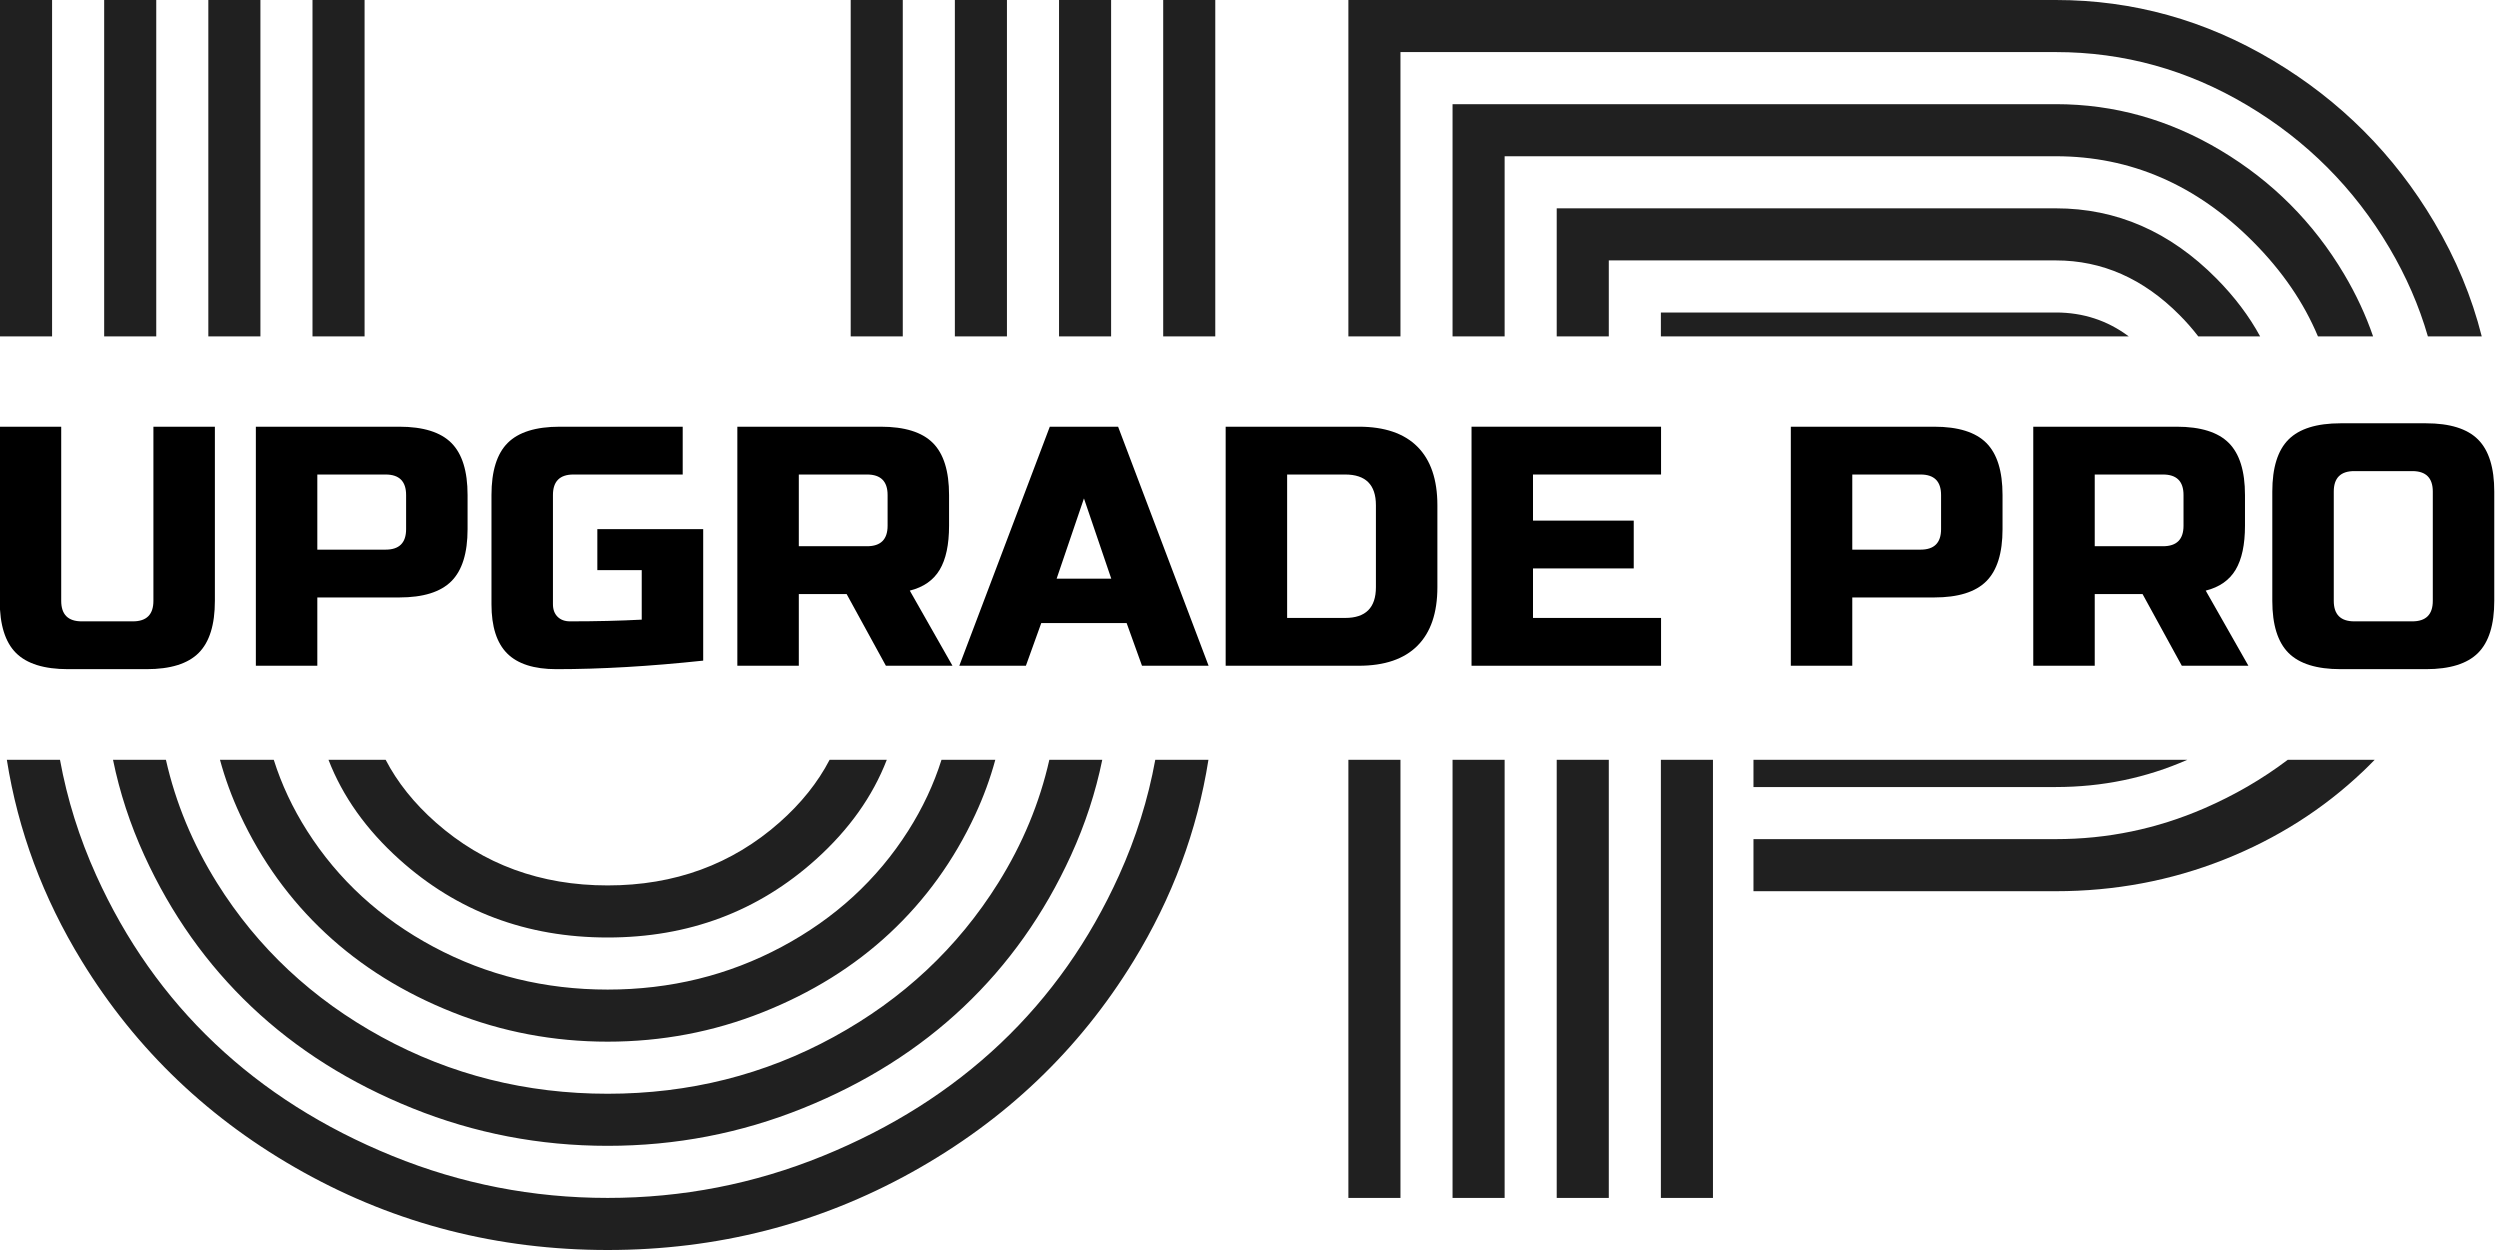
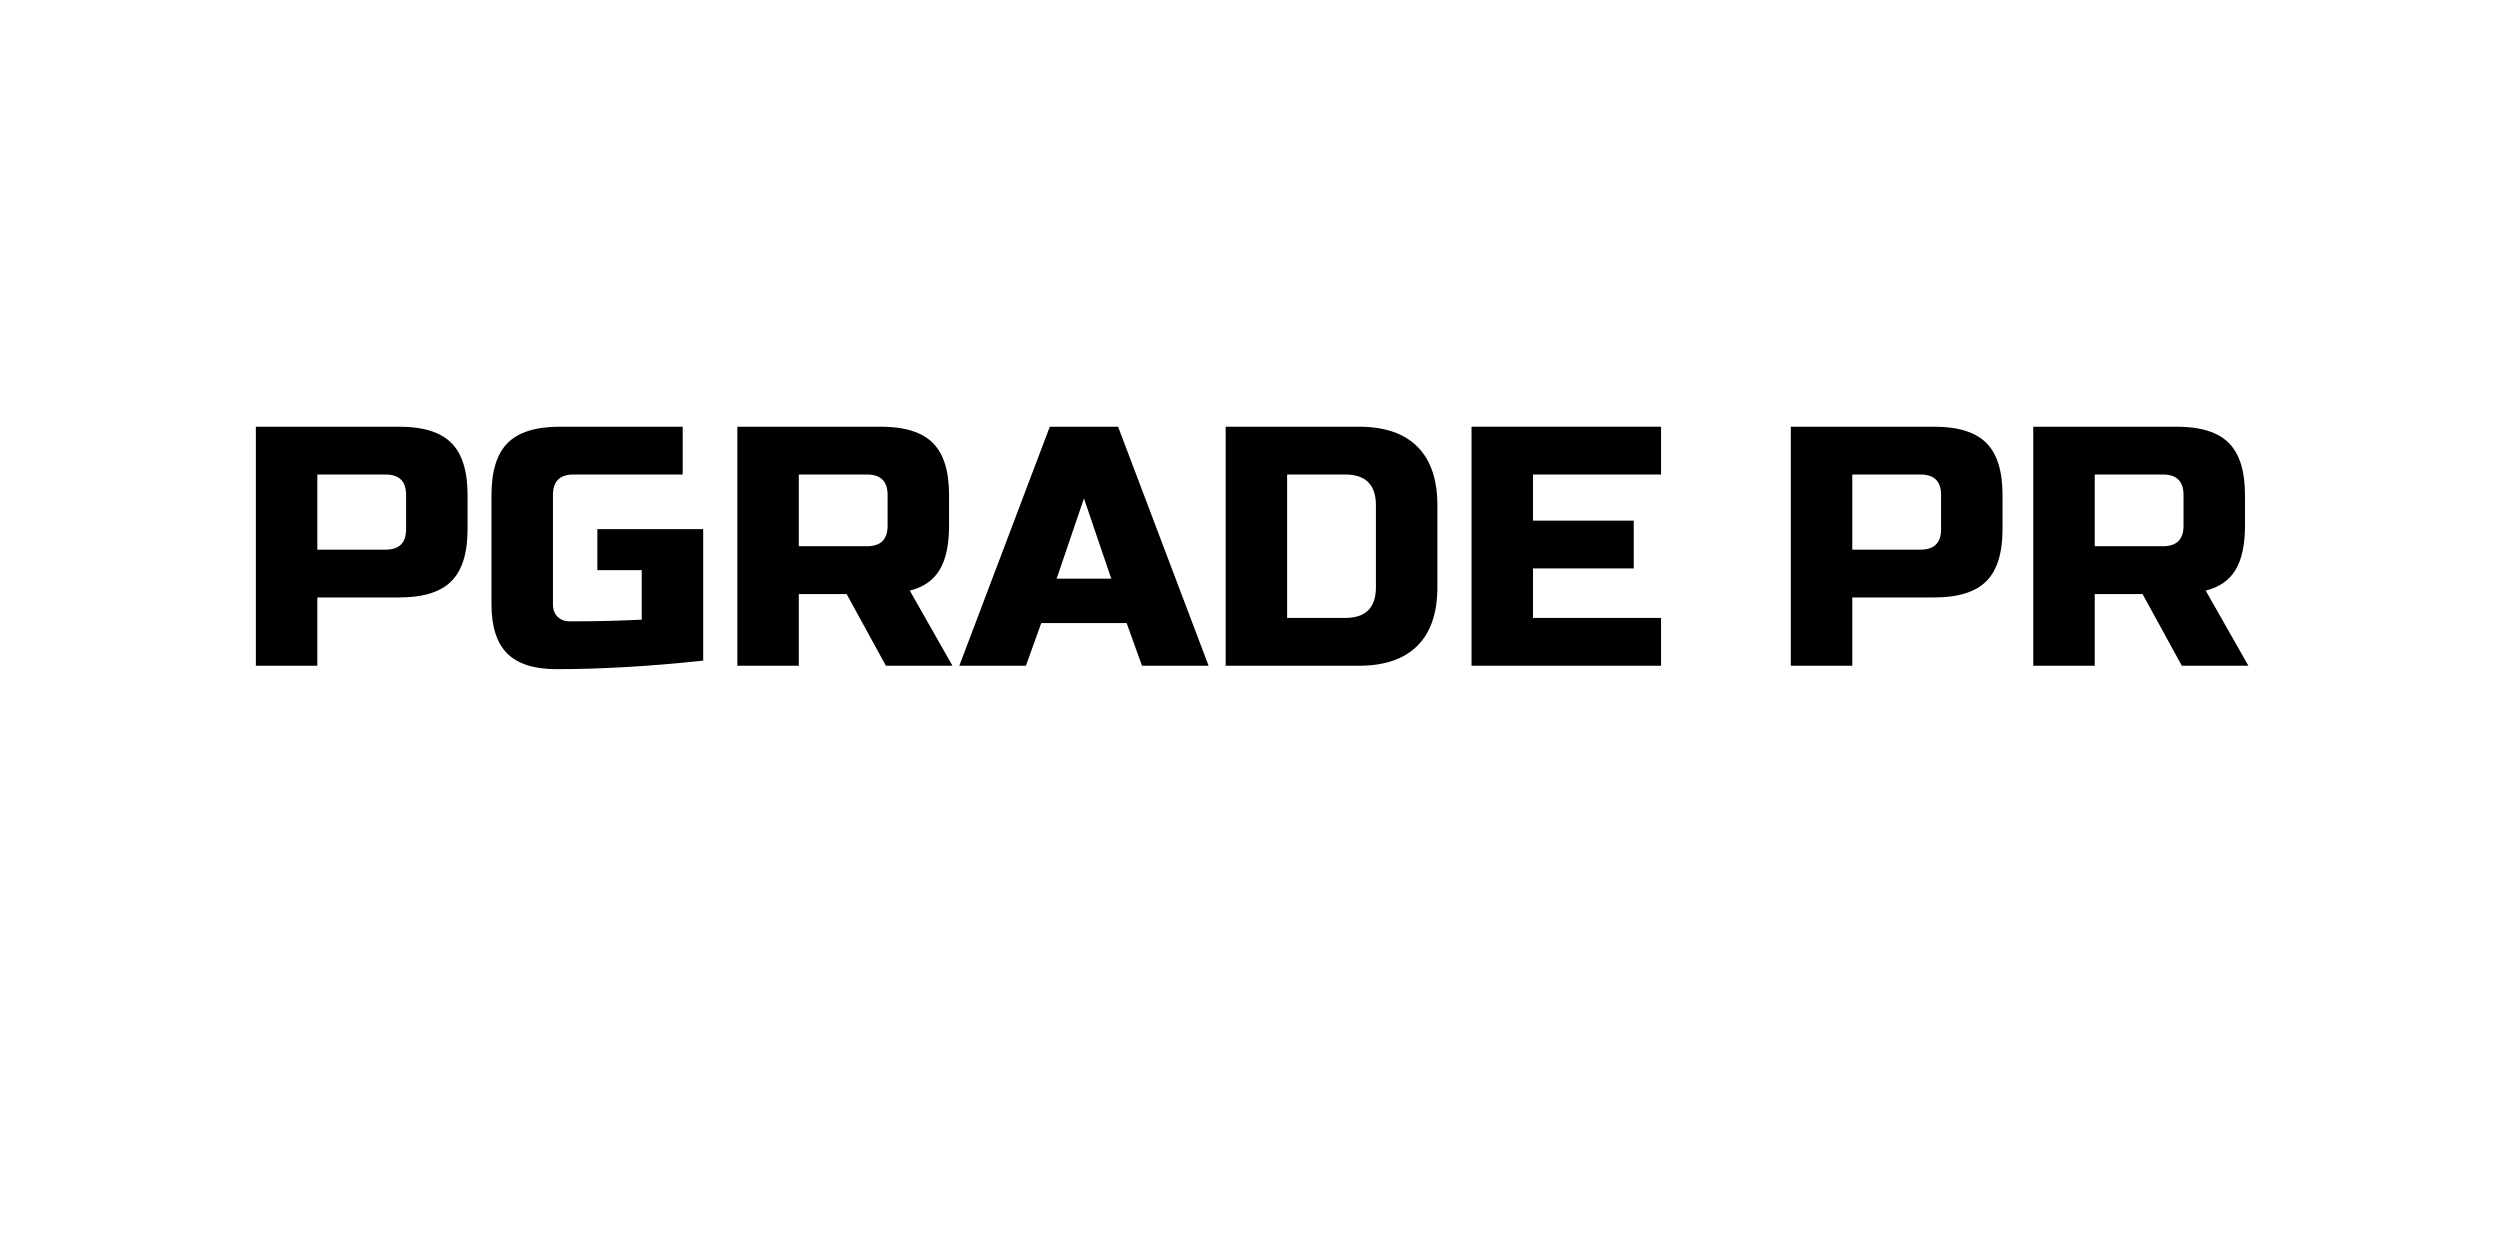
<svg xmlns="http://www.w3.org/2000/svg" width="100%" height="100%" viewBox="0 0 162 81" version="1.1" xml:space="preserve" style="fill-rule:evenodd;clip-rule:evenodd;stroke-linejoin:round;stroke-miterlimit:2;">
  <g transform="matrix(1,0,0,1,-739.189,-197.309)">
    <g>
-       <path d="M817.496,246.542C816.77,251.137 815.152,255.484 812.642,259.582C809.111,265.348 804.322,269.91 798.275,273.27C792.228,276.629 785.658,278.309 778.564,278.309C771.47,278.309 764.9,276.629 758.853,273.27C752.806,269.91 748.017,265.348 744.486,259.582C741.976,255.484 740.358,251.137 739.632,246.542L743.076,246.542C743.542,249.099 744.324,251.595 745.423,254.028C747.329,258.246 749.892,261.879 753.111,264.926C756.329,267.973 760.165,270.403 764.619,272.215C769.072,274.028 773.72,274.934 778.564,274.934C783.408,274.934 788.056,274.028 792.509,272.215C796.962,270.403 800.798,267.973 804.017,264.926C807.236,261.879 809.798,258.246 811.704,254.028C812.804,251.595 813.586,249.099 814.051,246.542L817.496,246.542ZM810.616,246.542C810.184,248.658 809.508,250.723 808.587,252.738C806.853,256.535 804.533,259.809 801.626,262.559C798.72,265.309 795.251,267.496 791.22,269.121C787.189,270.746 782.97,271.559 778.564,271.559C774.158,271.559 769.939,270.746 765.908,269.121C761.876,267.496 758.408,265.309 755.501,262.559C752.595,259.809 750.275,256.535 748.54,252.738C747.62,250.723 746.944,248.658 746.512,246.542L749.94,246.542C750.57,249.334 751.673,251.993 753.251,254.52C755.876,258.723 759.431,262.051 763.915,264.504C768.4,266.957 773.283,268.184 778.564,268.184C783.845,268.184 788.728,266.957 793.212,264.504C797.697,262.051 801.251,258.723 803.876,254.52C805.454,251.993 806.558,249.334 807.187,246.542L810.616,246.542ZM803.685,246.542C803.356,247.756 802.92,248.946 802.376,250.113C801.001,253.067 799.158,255.621 796.845,257.778C794.533,259.934 791.783,261.645 788.595,262.91C785.408,264.176 782.064,264.809 778.564,264.809C775.064,264.809 771.72,264.176 768.533,262.91C765.345,261.645 762.595,259.934 760.283,257.778C757.97,255.621 756.126,253.067 754.751,250.113C754.208,248.946 753.772,247.756 753.443,246.542L756.929,246.542C757.43,248.135 758.15,249.669 759.087,251.145C761.103,254.317 763.837,256.824 767.29,258.668C770.744,260.512 774.501,261.434 778.564,261.434C782.626,261.434 786.384,260.512 789.837,258.668C793.29,256.824 796.025,254.317 798.04,251.145C798.978,249.669 799.697,248.135 800.199,246.542L803.685,246.542ZM796.654,246.542C795.736,248.917 794.205,251.069 792.064,252.996C788.314,256.371 783.814,258.059 778.564,258.059C773.314,258.059 768.814,256.371 765.064,252.996C762.922,251.069 761.392,248.917 760.474,246.542L764.178,246.542C764.942,248.01 766.026,249.365 767.431,250.606C770.509,253.324 774.22,254.684 778.564,254.684C782.908,254.684 786.619,253.324 789.697,250.606C791.102,249.365 792.186,248.01 792.949,246.542L796.654,246.542ZM742.564,219.108L739.189,219.108L739.189,197.309L742.564,197.309L742.564,219.108ZM749.314,219.108L745.939,219.108L745.939,197.309L749.314,197.309L749.314,219.108ZM756.064,219.108L752.689,219.108L752.689,197.309L756.064,197.309L756.064,219.108ZM762.814,219.108L759.439,219.108L759.439,197.309L762.814,197.309L762.814,219.108ZM797.689,219.108L794.314,219.108L794.314,197.309L797.689,197.309L797.689,219.108ZM804.439,219.108L801.064,219.108L801.064,197.309L804.439,197.309L804.439,219.108ZM811.189,219.108L807.814,219.108L807.814,197.309L811.189,197.309L811.189,219.108ZM817.939,219.108L814.564,219.108L814.564,197.309L817.939,197.309L817.939,219.108Z" style="fill:rgb(32,32,32);fill-rule:nonzero;" />
-       <path d="M843.439,246.542L843.439,274.934L840.064,274.934L840.064,246.542L843.439,246.542ZM836.689,246.542L836.689,274.934L833.314,274.934L833.314,246.542L836.689,246.542ZM829.939,246.542L829.939,274.934L826.564,274.934L826.564,246.542L829.939,246.542ZM850.189,246.542L850.189,274.934L846.814,274.934L846.814,246.542L850.189,246.542ZM893.069,246.542C892.827,246.793 892.581,247.038 892.329,247.278C889.736,249.746 886.72,251.66 883.283,253.02C879.845,254.379 876.22,255.059 872.408,255.059L852.814,255.059L852.814,251.684L872.408,251.684C875.751,251.684 878.954,251.02 882.017,249.692C883.99,248.836 885.797,247.786 887.439,246.542L893.069,246.542ZM880.933,246.542C878.259,247.72 875.417,248.309 872.408,248.309L852.814,248.309L852.814,246.542L880.933,246.542ZM826.564,219.108L826.564,197.309L872.408,197.309C877.408,197.309 882.095,198.613 886.47,201.223C890.845,203.832 894.329,207.324 896.923,211.699C898.335,214.081 899.363,216.55 900.006,219.108L896.516,219.108C895.947,217.133 895.114,215.219 894.017,213.363C891.736,209.504 888.665,206.426 884.806,204.129C880.947,201.832 876.814,200.684 872.408,200.684L829.939,200.684L829.939,219.108L826.564,219.108ZM833.314,219.108L833.314,204.059L872.408,204.059C876.189,204.059 879.751,205.059 883.095,207.059C886.439,209.059 889.103,211.731 891.087,215.074C891.867,216.387 892.493,217.732 892.966,219.108L889.392,219.108C888.475,216.911 887.071,214.863 885.181,212.965C881.509,209.278 877.251,207.434 872.408,207.434L836.689,207.434L836.689,219.108L833.314,219.108ZM840.064,219.108L840.064,210.809L872.408,210.809C876.345,210.809 879.814,212.324 882.814,215.356C883.988,216.542 884.932,217.793 885.646,219.108L881.637,219.108C881.275,218.635 880.871,218.173 880.423,217.723C878.079,215.363 875.408,214.184 872.408,214.184L843.439,214.184L843.439,219.108L840.064,219.108ZM846.814,219.108L846.814,217.559L872.408,217.559C874.176,217.559 875.751,218.075 877.133,219.108L846.814,219.108Z" style="fill:rgb(32,32,32);fill-rule:nonzero;" />
      <g transform="matrix(1.844,0,0,1.844,633.384,-276.009)">
-         <path d="M62.769,271.675L64.929,271.675L64.929,277.795C64.929,278.635 64.739,279.245 64.359,279.625C63.979,280.005 63.369,280.195 62.529,280.195L59.769,280.195C58.929,280.195 58.319,280.005 57.939,279.625C57.559,279.245 57.369,278.635 57.369,277.795L57.369,271.675L59.529,271.675L59.529,277.795C59.529,278.275 59.769,278.515 60.249,278.515L62.049,278.515C62.529,278.515 62.769,278.275 62.769,277.795L62.769,271.675Z" style="fill-rule:nonzero;" />
        <path d="M66.369,271.675L71.409,271.675C72.249,271.675 72.859,271.865 73.239,272.245C73.619,272.625 73.809,273.235 73.809,274.075L73.809,275.275C73.809,276.115 73.619,276.725 73.239,277.105C72.859,277.485 72.249,277.675 71.409,277.675L68.529,277.675L68.529,280.075L66.369,280.075L66.369,271.675ZM71.649,274.075C71.649,273.595 71.409,273.355 70.929,273.355L68.529,273.355L68.529,275.995L70.929,275.995C71.409,275.995 71.649,275.755 71.649,275.275L71.649,274.075Z" style="fill-rule:nonzero;" />
        <path d="M82.089,279.895C80.217,280.095 78.497,280.195 76.929,280.195C76.145,280.195 75.569,280.011 75.201,279.643C74.833,279.275 74.649,278.699 74.649,277.915L74.649,274.075C74.649,273.235 74.839,272.625 75.219,272.245C75.599,271.865 76.209,271.675 77.049,271.675L81.369,271.675L81.369,273.355L77.529,273.355C77.049,273.355 76.809,273.595 76.809,274.075L76.809,277.915C76.809,278.099 76.863,278.245 76.971,278.353C77.079,278.461 77.225,278.515 77.409,278.515C78.329,278.515 79.169,278.495 79.929,278.455L79.929,276.715L78.369,276.715L78.369,275.275L82.089,275.275L82.089,279.895Z" style="fill-rule:nonzero;" />
        <path d="M83.289,271.675L88.329,271.675C89.169,271.675 89.779,271.865 90.159,272.245C90.539,272.625 90.729,273.235 90.729,274.075L90.729,275.155C90.729,275.819 90.619,276.335 90.399,276.703C90.179,277.071 89.829,277.315 89.349,277.435L90.849,280.075L88.509,280.075L87.129,277.555L85.449,277.555L85.449,280.075L83.289,280.075L83.289,271.675ZM88.569,274.075C88.569,273.595 88.329,273.355 87.849,273.355L85.449,273.355L85.449,275.875L87.849,275.875C88.329,275.875 88.569,275.635 88.569,275.155L88.569,274.075Z" style="fill-rule:nonzero;" />
        <path d="M93.429,280.075L91.089,280.075L94.269,271.675L96.669,271.675L99.849,280.075L97.509,280.075L96.969,278.575L93.969,278.575L93.429,280.075ZM94.509,277.015L96.429,277.015L95.469,274.195L94.509,277.015Z" style="fill-rule:nonzero;" />
        <path d="M105.129,271.675C106.033,271.675 106.719,271.909 107.187,272.377C107.655,272.845 107.889,273.531 107.889,274.435L107.889,277.315C107.889,278.219 107.655,278.905 107.187,279.373C106.719,279.841 106.033,280.075 105.129,280.075L100.449,280.075L100.449,271.675L105.129,271.675ZM105.729,274.435C105.729,273.715 105.369,273.355 104.649,273.355L102.609,273.355L102.609,278.395L104.649,278.395C105.369,278.395 105.729,278.035 105.729,277.315L105.729,274.435Z" style="fill-rule:nonzero;" />
        <path d="M115.749,280.075L109.089,280.075L109.089,271.675L115.749,271.675L115.749,273.355L111.249,273.355L111.249,274.975L114.789,274.975L114.789,276.655L111.249,276.655L111.249,278.395L115.749,278.395L115.749,280.075Z" style="fill-rule:nonzero;" />
-         <path d="M120.309,271.675L125.349,271.675C126.189,271.675 126.799,271.865 127.179,272.245C127.559,272.625 127.749,273.235 127.749,274.075L127.749,275.275C127.749,276.115 127.559,276.725 127.179,277.105C126.799,277.485 126.189,277.675 125.349,277.675L122.469,277.675L122.469,280.075L120.309,280.075L120.309,271.675ZM125.589,274.075C125.589,273.595 125.349,273.355 124.869,273.355L122.469,273.355L122.469,275.995L124.869,275.995C125.349,275.995 125.589,275.755 125.589,275.275L125.589,274.075Z" style="fill-rule:nonzero;" />
+         <path d="M120.309,271.675L125.349,271.675C126.189,271.675 126.799,271.865 127.179,272.245C127.559,272.625 127.749,273.235 127.749,274.075L127.749,275.275C127.749,276.115 127.559,276.725 127.179,277.105C126.799,277.485 126.189,277.675 125.349,277.675L122.469,277.675L122.469,280.075L120.309,280.075L120.309,271.675ZM125.589,274.075C125.589,273.595 125.349,273.355 124.869,273.355L122.469,273.355L122.469,275.995L124.869,275.995C125.349,275.995 125.589,275.755 125.589,275.275Z" style="fill-rule:nonzero;" />
        <path d="M128.829,271.675L133.869,271.675C134.709,271.675 135.319,271.865 135.699,272.245C136.079,272.625 136.269,273.235 136.269,274.075L136.269,275.155C136.269,275.819 136.159,276.335 135.939,276.703C135.719,277.071 135.369,277.315 134.889,277.435L136.389,280.075L134.049,280.075L132.669,277.555L130.989,277.555L130.989,280.075L128.829,280.075L128.829,271.675ZM134.109,274.075C134.109,273.595 133.869,273.355 133.389,273.355L130.989,273.355L130.989,275.875L133.389,275.875C133.869,275.875 134.109,275.635 134.109,275.155L134.109,274.075Z" style="fill-rule:nonzero;" />
-         <path d="M142.869,273.955C142.869,273.475 142.629,273.235 142.149,273.235L140.109,273.235C139.629,273.235 139.389,273.475 139.389,273.955L139.389,277.795C139.389,278.275 139.629,278.515 140.109,278.515L142.149,278.515C142.629,278.515 142.869,278.275 142.869,277.795L142.869,273.955ZM145.029,277.795C145.029,278.635 144.839,279.245 144.459,279.625C144.079,280.005 143.469,280.195 142.629,280.195L139.629,280.195C138.789,280.195 138.179,280.005 137.799,279.625C137.419,279.245 137.229,278.635 137.229,277.795L137.229,273.955C137.229,273.115 137.419,272.505 137.799,272.125C138.179,271.745 138.789,271.555 139.629,271.555L142.629,271.555C143.469,271.555 144.079,271.745 144.459,272.125C144.839,272.505 145.029,273.115 145.029,273.955L145.029,277.795Z" style="fill-rule:nonzero;" />
      </g>
    </g>
  </g>
</svg>